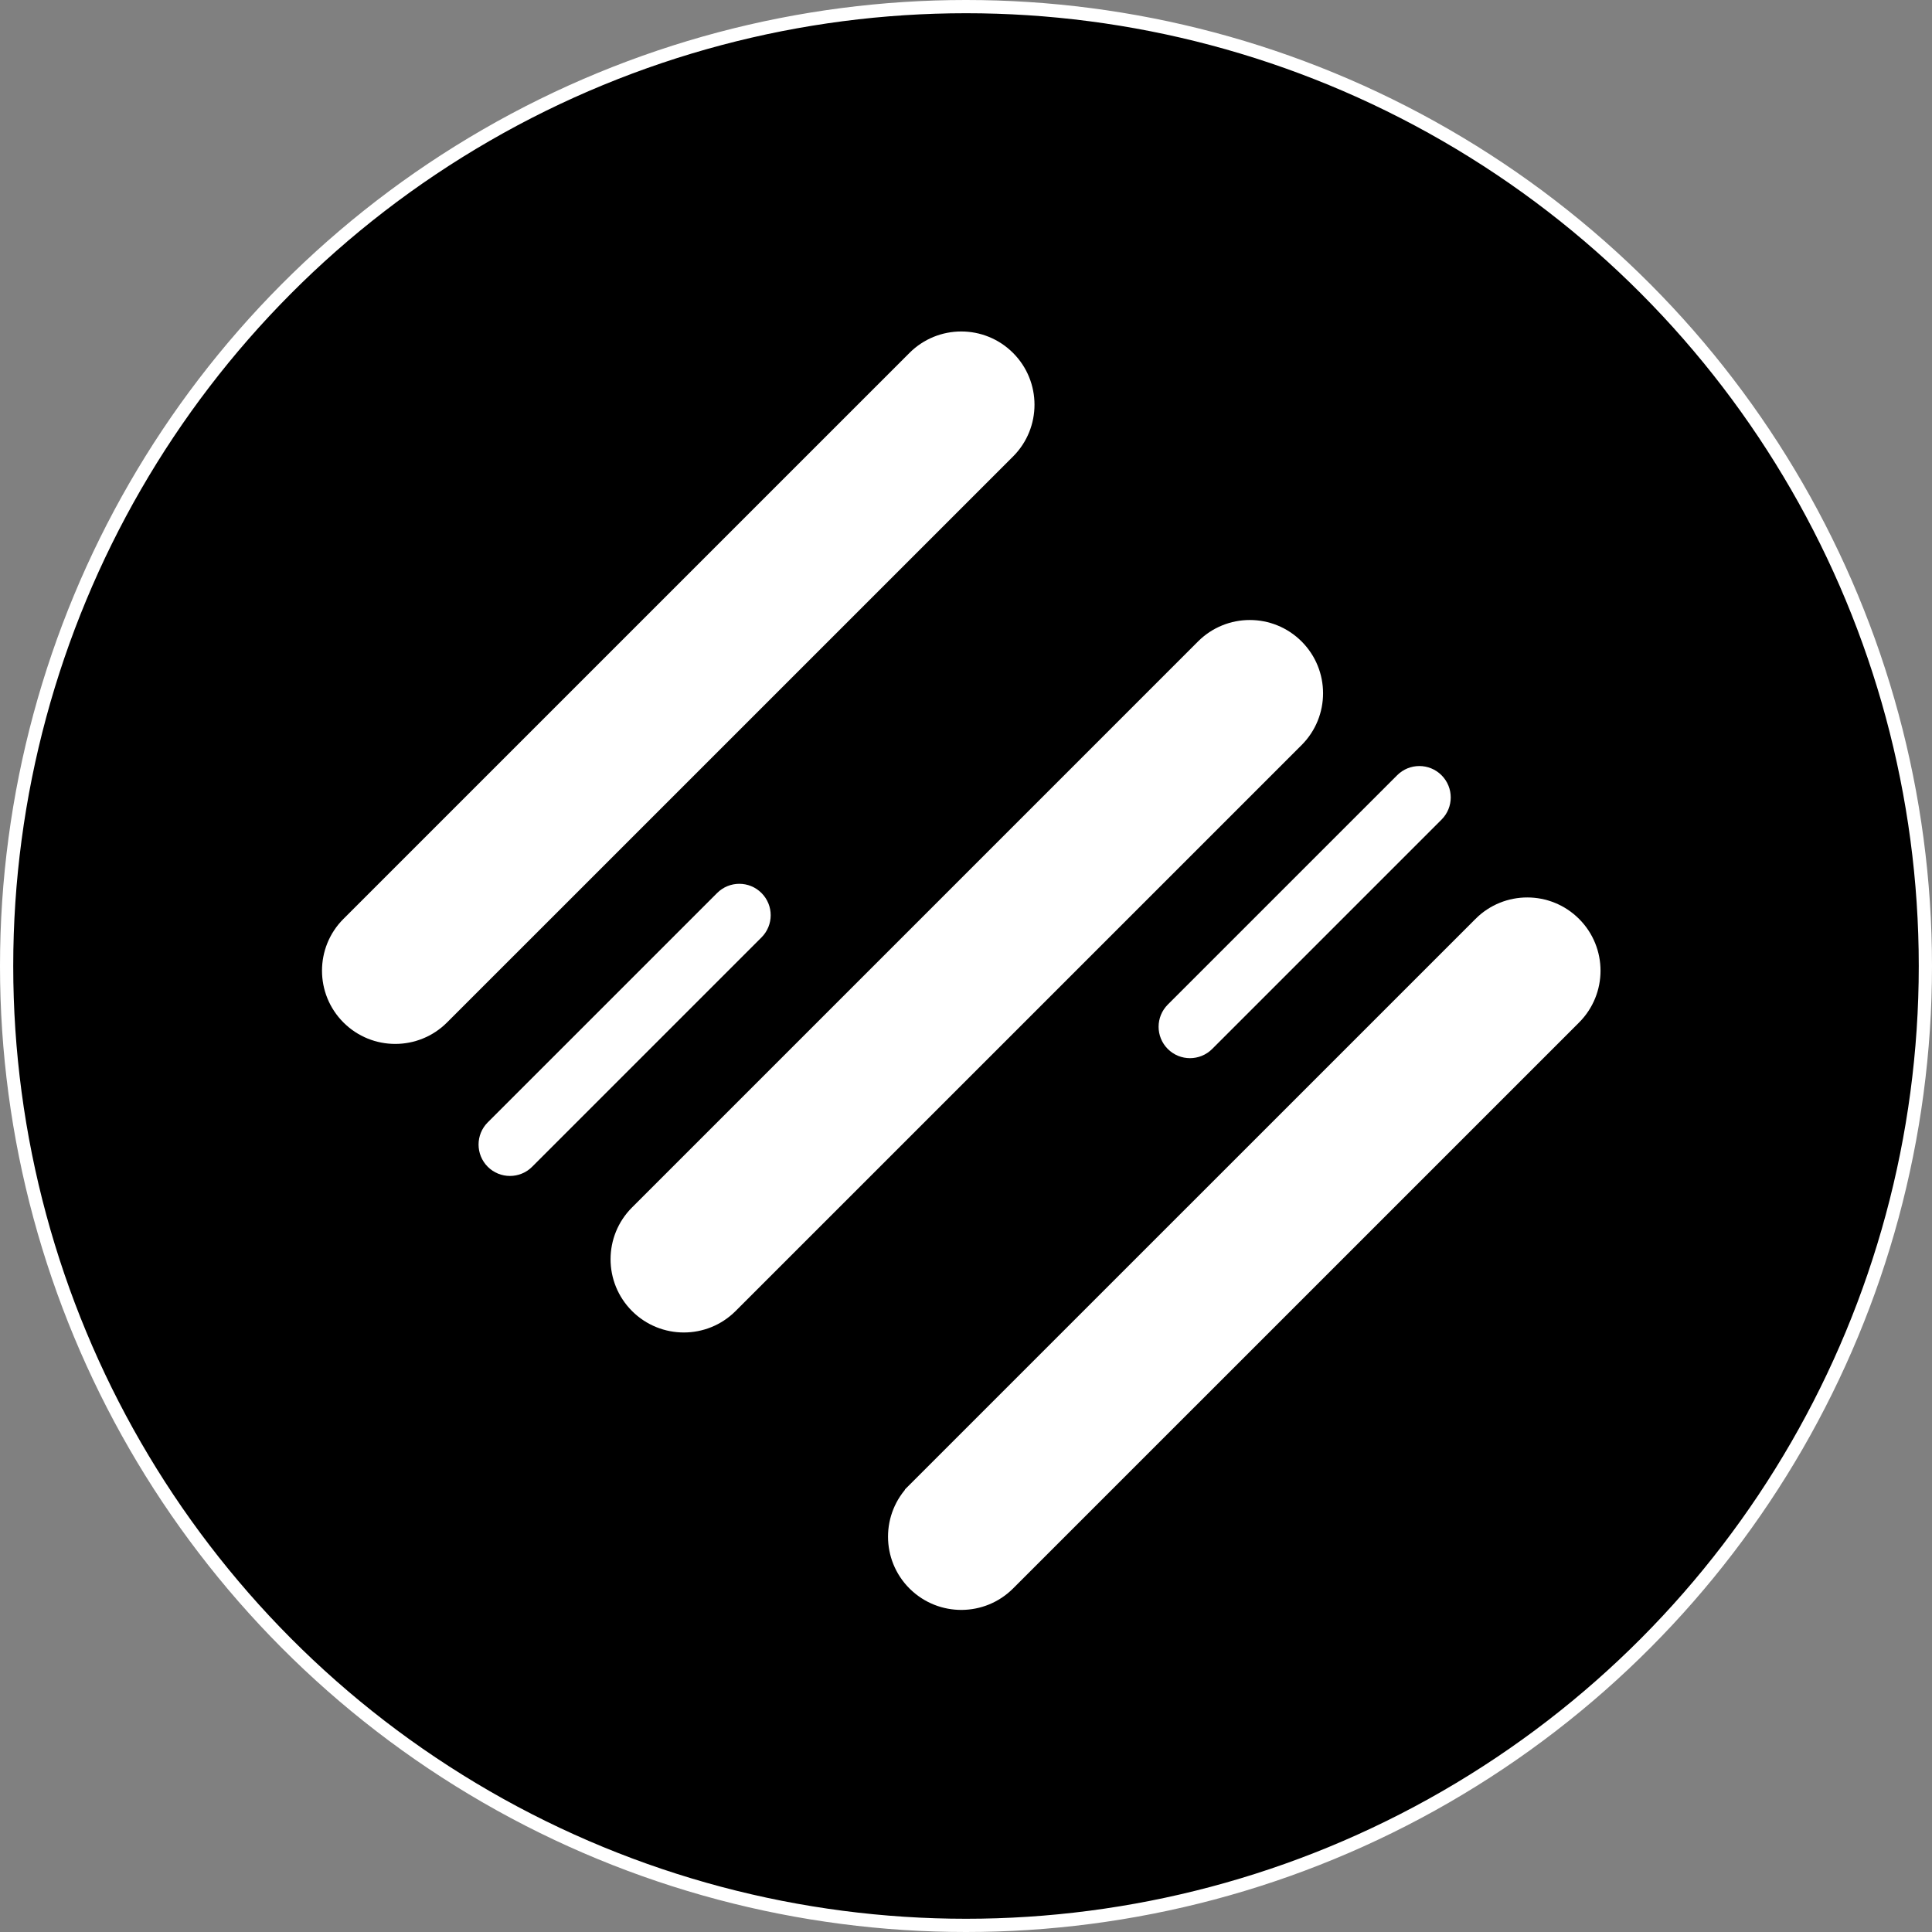
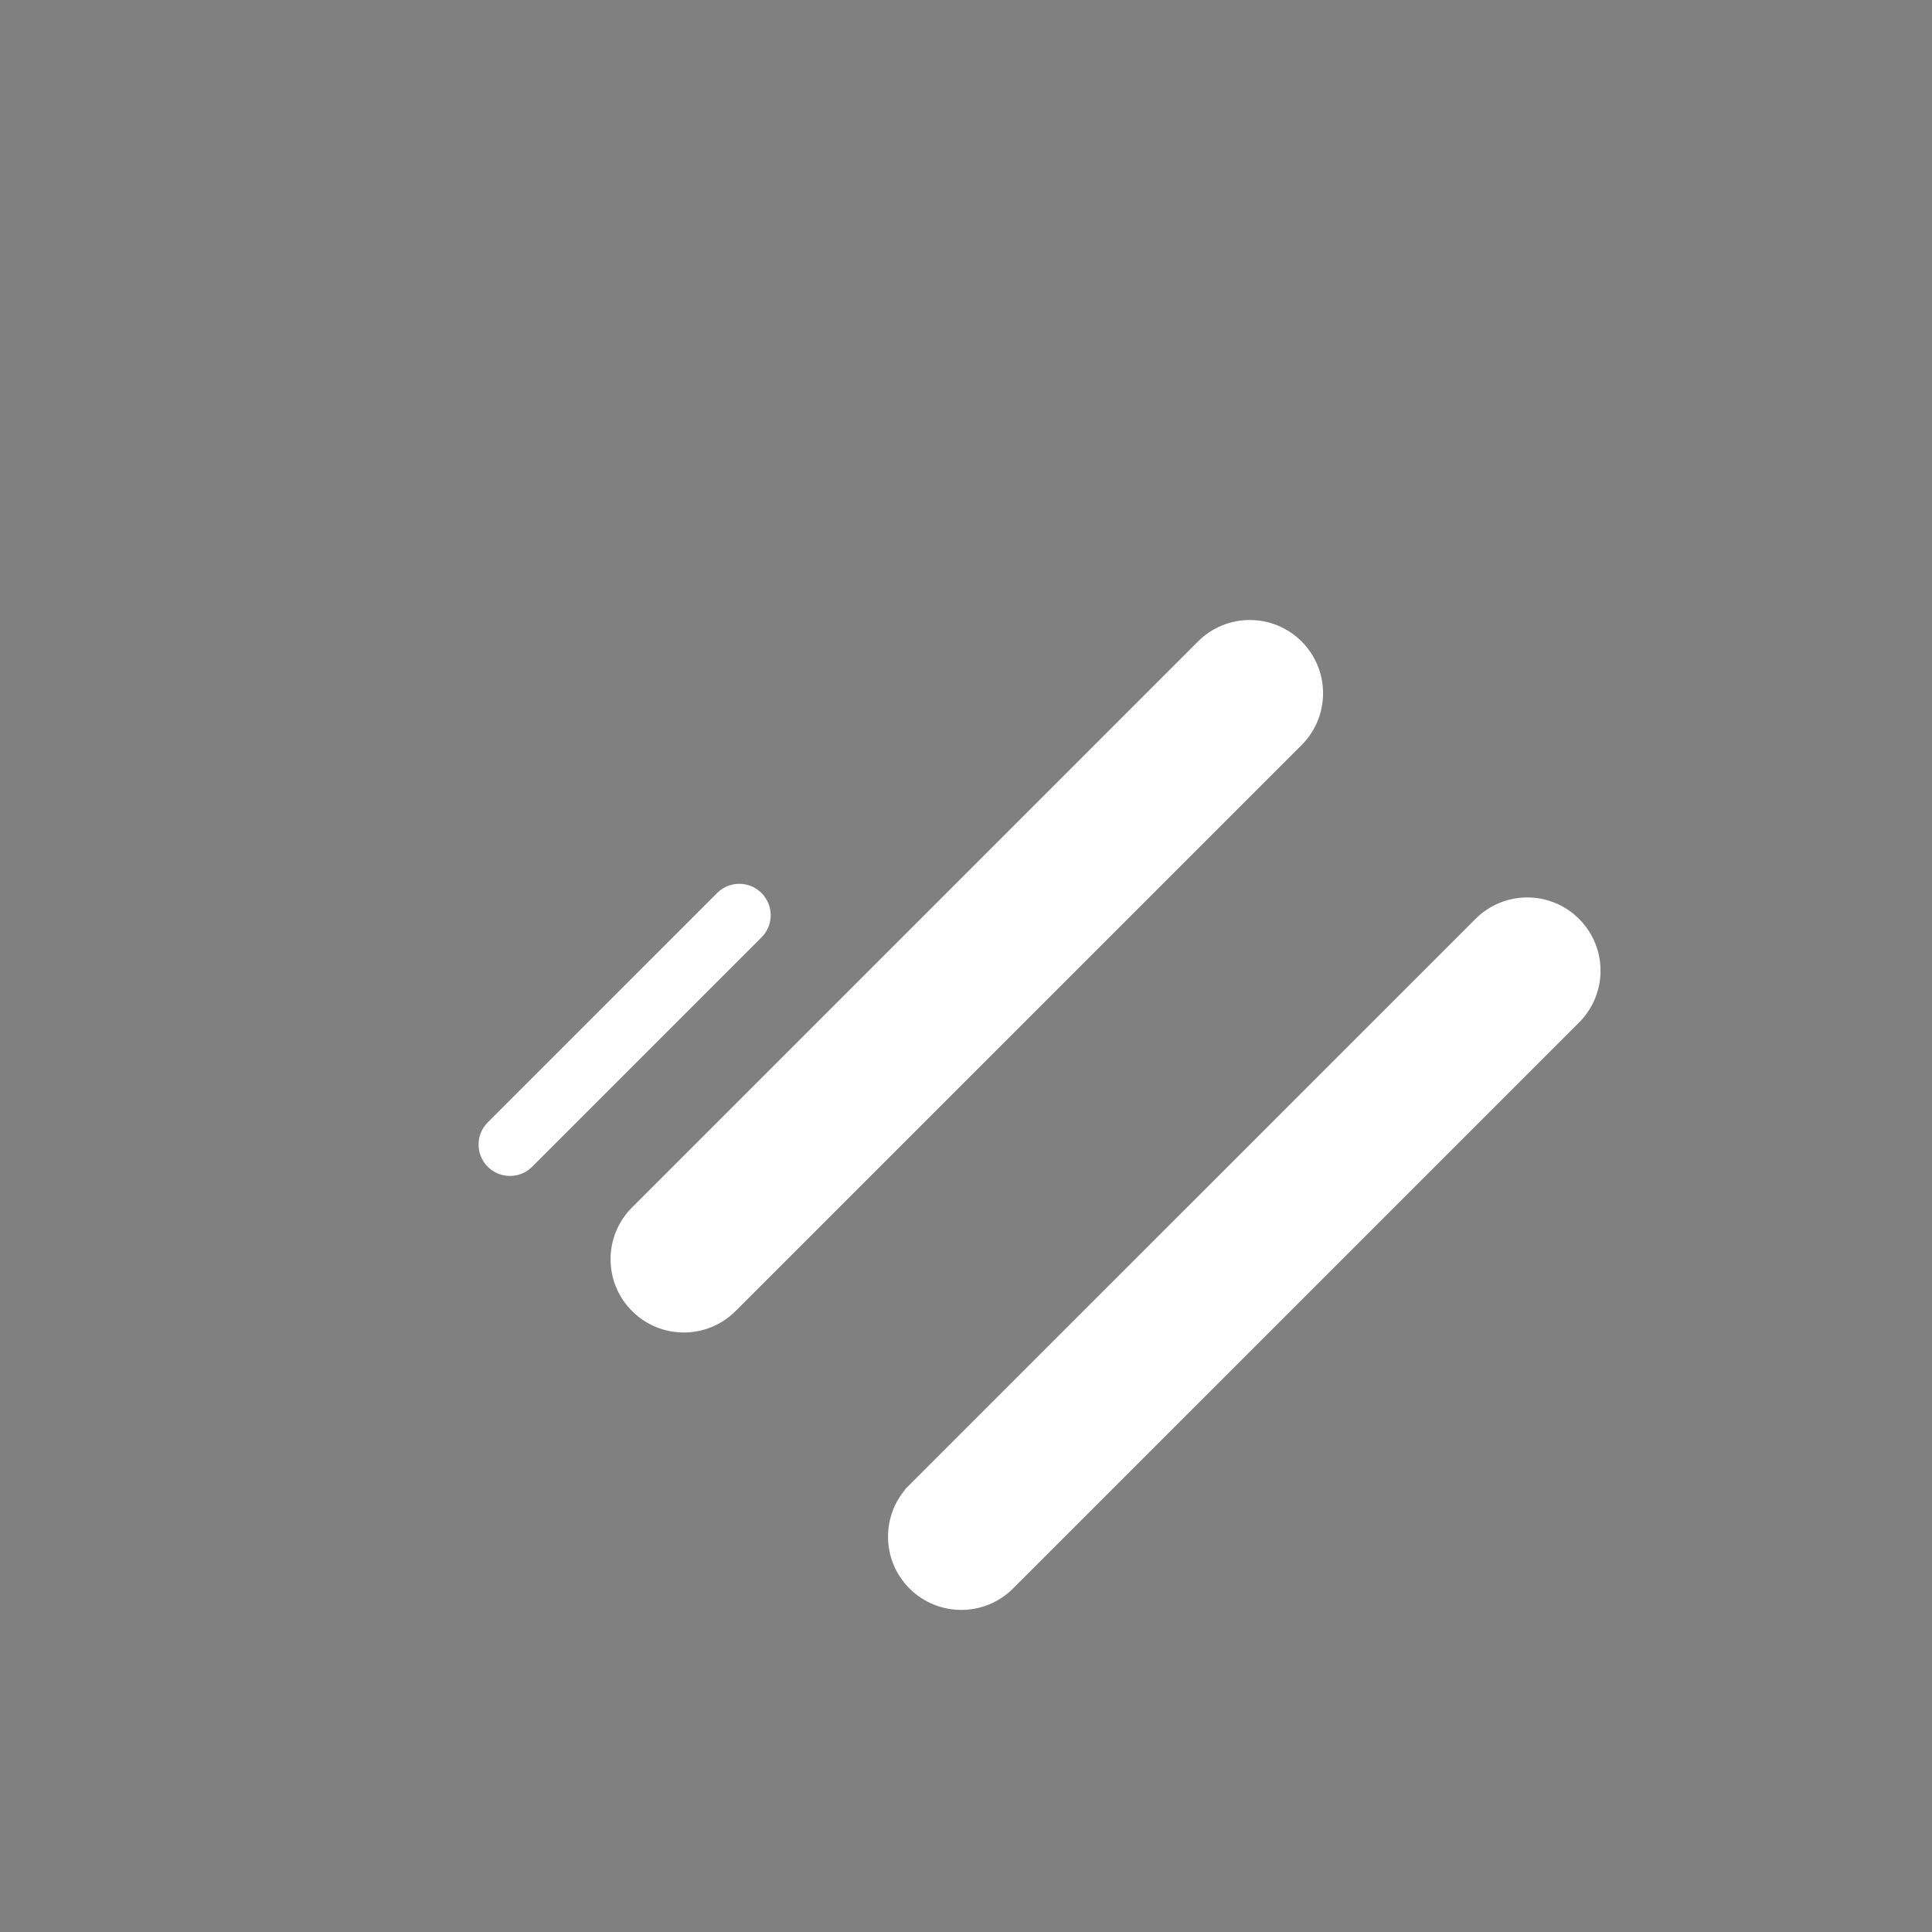
<svg xmlns="http://www.w3.org/2000/svg" width="73" height="73" viewBox="0 0 73 73" fill="none">
  <rect x="0" y="0" width="73" height="73" fill="#808080" stroke="none" />
-   <circle cx="36.5" cy="36.5" r="36.25" fill="black" stroke="white" stroke-width="0.5" />
-   <path d="M13.154 34.897L34.541 13.512L34.413 13.385L34.541 13.512C35.524 12.529 37.118 12.529 38.101 13.512C39.084 14.495 39.084 16.089 38.101 17.072L16.714 38.457C15.731 39.44 14.137 39.44 13.154 38.457C12.171 37.474 12.171 35.88 13.154 34.897Z" fill="white" stroke="white" stroke-width="0.5" />
  <path d="M45.444 24.414L45.444 24.414C46.427 23.431 48.021 23.431 49.005 24.415C49.987 25.398 49.987 26.991 49.005 27.974C49.005 27.974 49.005 27.974 49.005 27.974L27.618 49.36C26.635 50.343 25.041 50.343 24.058 49.36C23.074 48.377 23.074 46.783 24.058 45.8L23.889 45.631L24.058 45.8L45.444 24.414Z" fill="white" stroke="white" stroke-width="0.5" />
  <path d="M55.928 34.898L55.928 34.897C56.911 33.914 58.505 33.914 59.488 34.898C60.471 35.881 60.471 37.474 59.488 38.458C59.488 38.458 59.488 38.458 59.488 38.458L38.102 59.843C37.126 60.818 35.549 60.826 34.564 59.865L34.541 59.843C33.558 58.86 33.558 57.266 34.541 56.283L34.365 56.106L34.541 56.283L55.928 34.898Z" fill="white" stroke="white" stroke-width="0.5" />
-   <path d="M52.968 29.469L52.968 29.469C53.333 29.103 53.926 29.103 54.291 29.469C54.657 29.834 54.657 30.427 54.291 30.792C54.291 30.792 54.291 30.792 54.291 30.792L45.625 39.458L45.625 39.458C45.259 39.824 44.666 39.824 44.301 39.458C43.936 39.093 43.936 38.5 44.301 38.135L52.968 29.469Z" fill="white" stroke="white" stroke-width="0.5" />
  <path d="M18.606 42.585L18.606 42.585L27.273 33.919C27.638 33.553 28.231 33.553 28.596 33.919C28.962 34.285 28.962 34.877 28.596 35.243L19.93 43.909L19.93 43.909C19.564 44.274 18.972 44.274 18.606 43.909L18.606 43.909C18.241 43.543 18.241 42.95 18.606 42.585Z" fill="white" stroke="white" stroke-width="0.5" />
</svg>